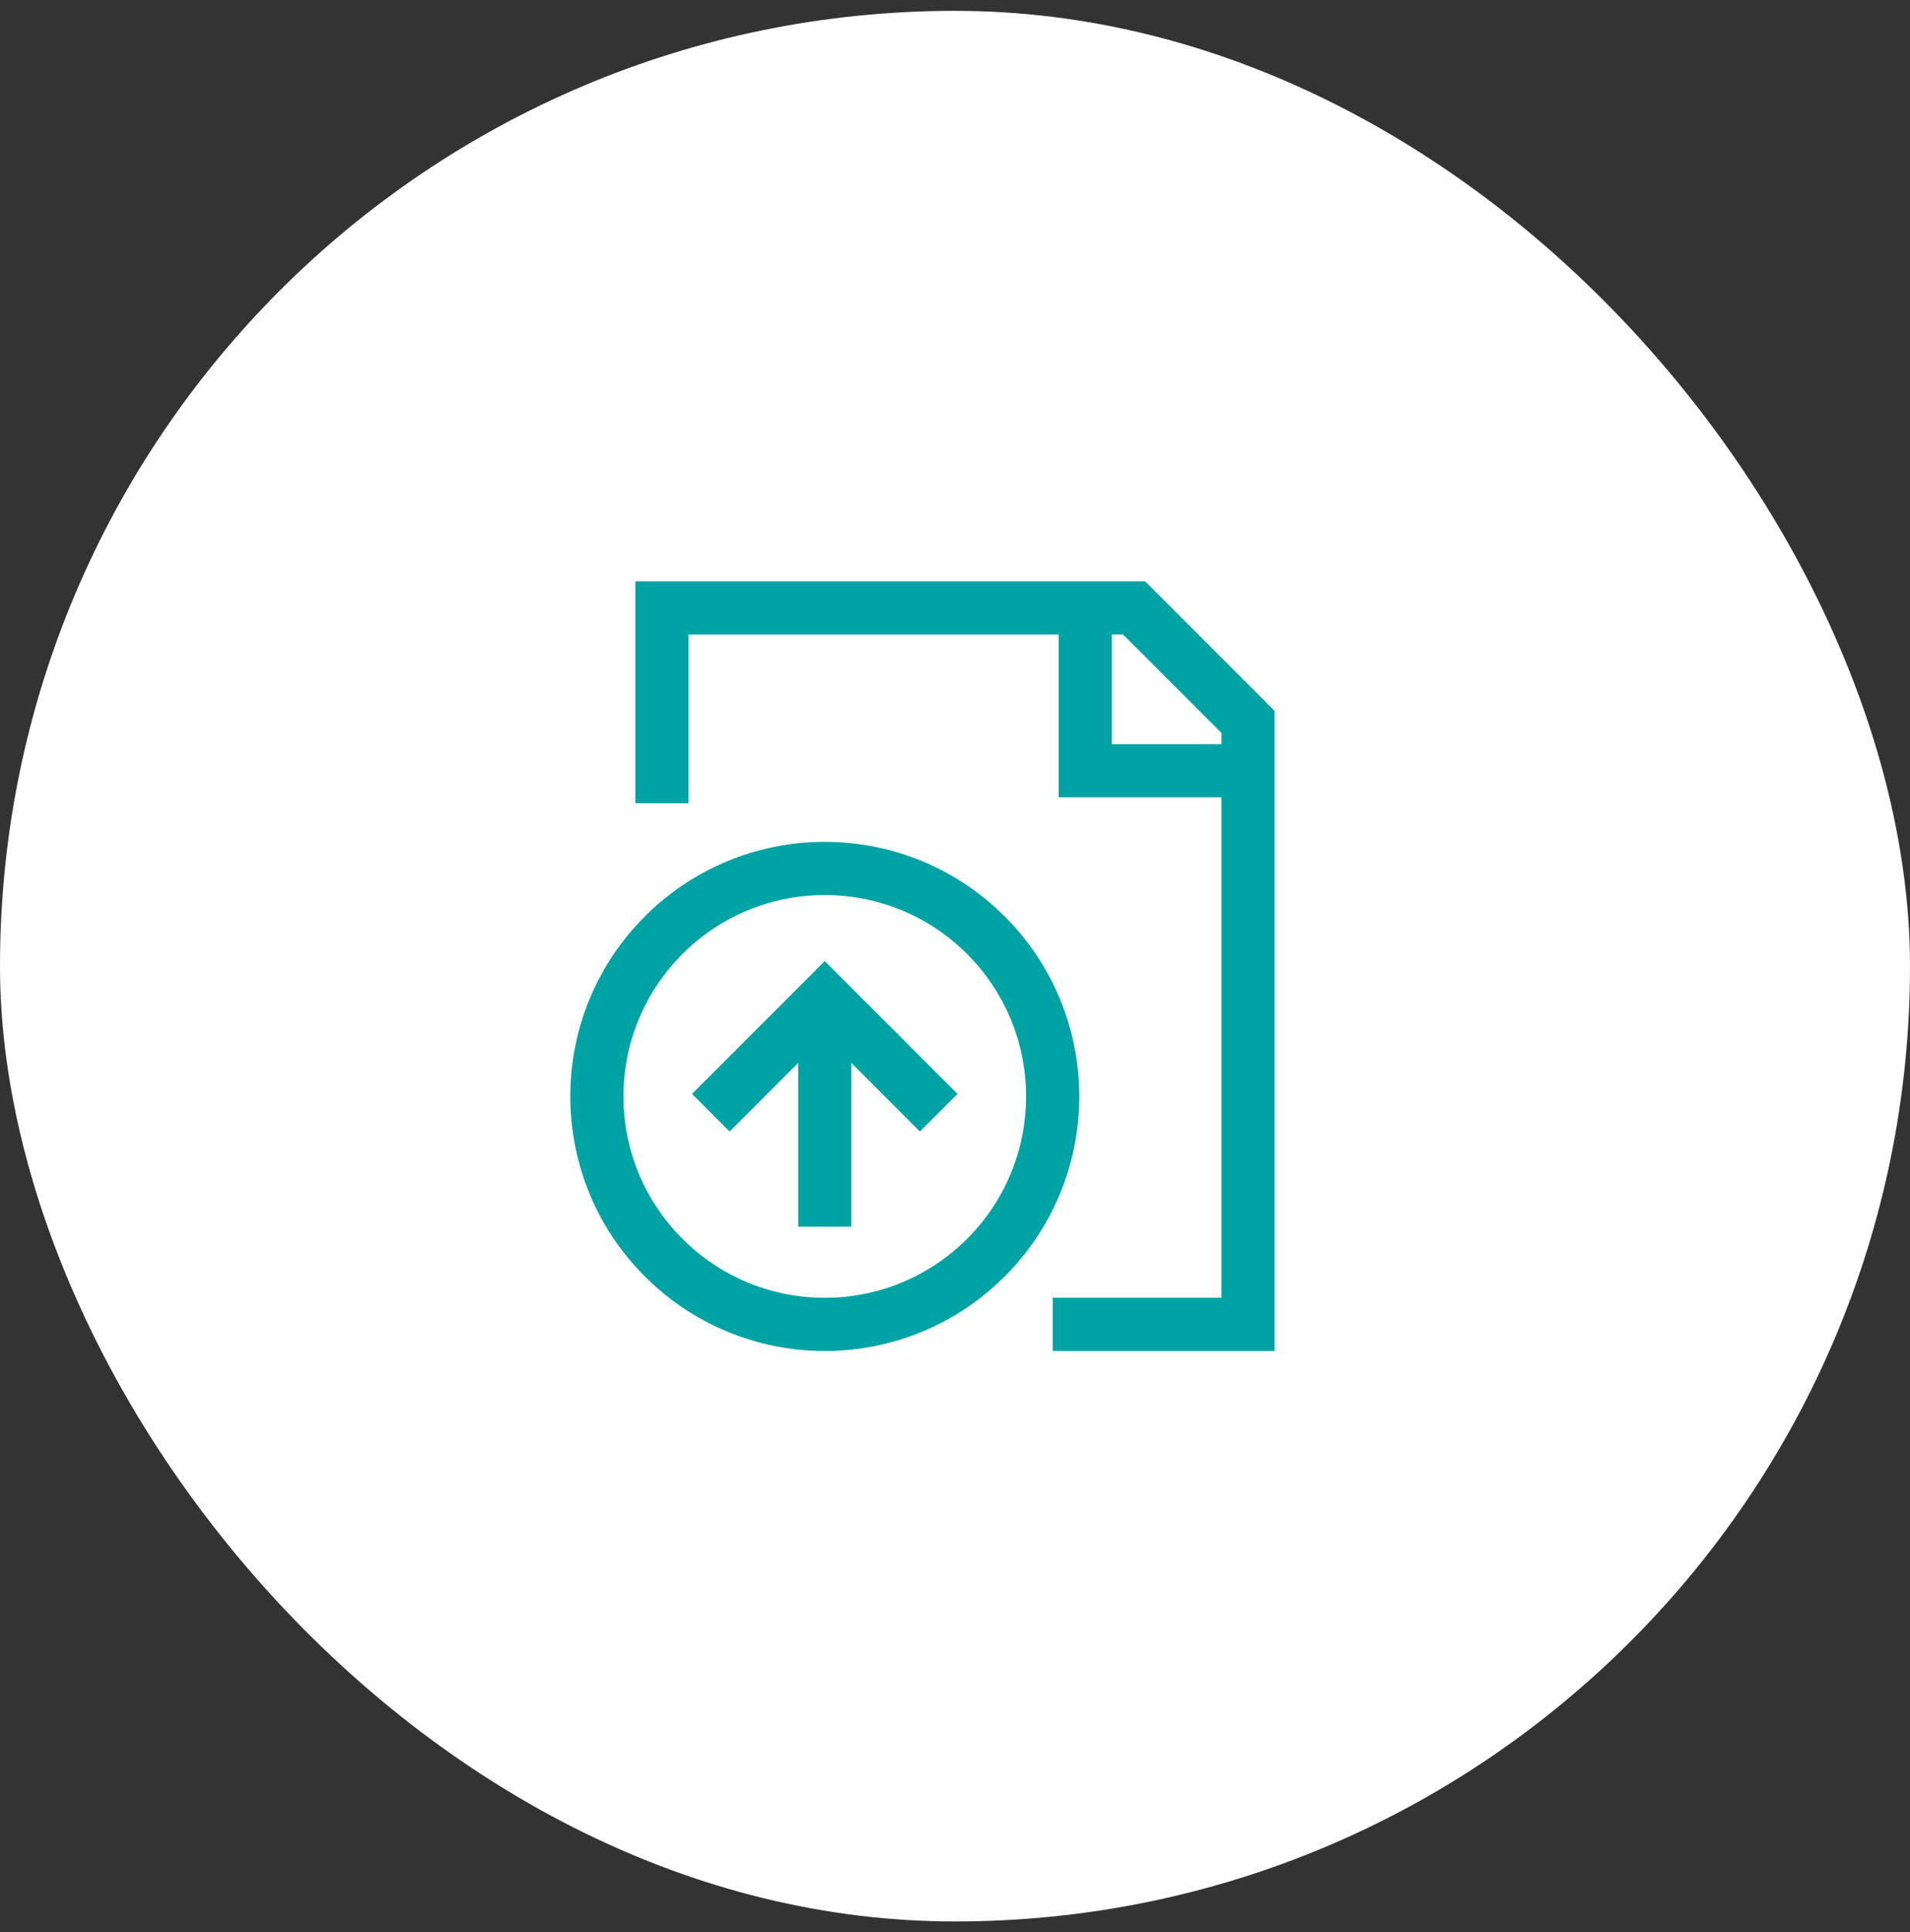
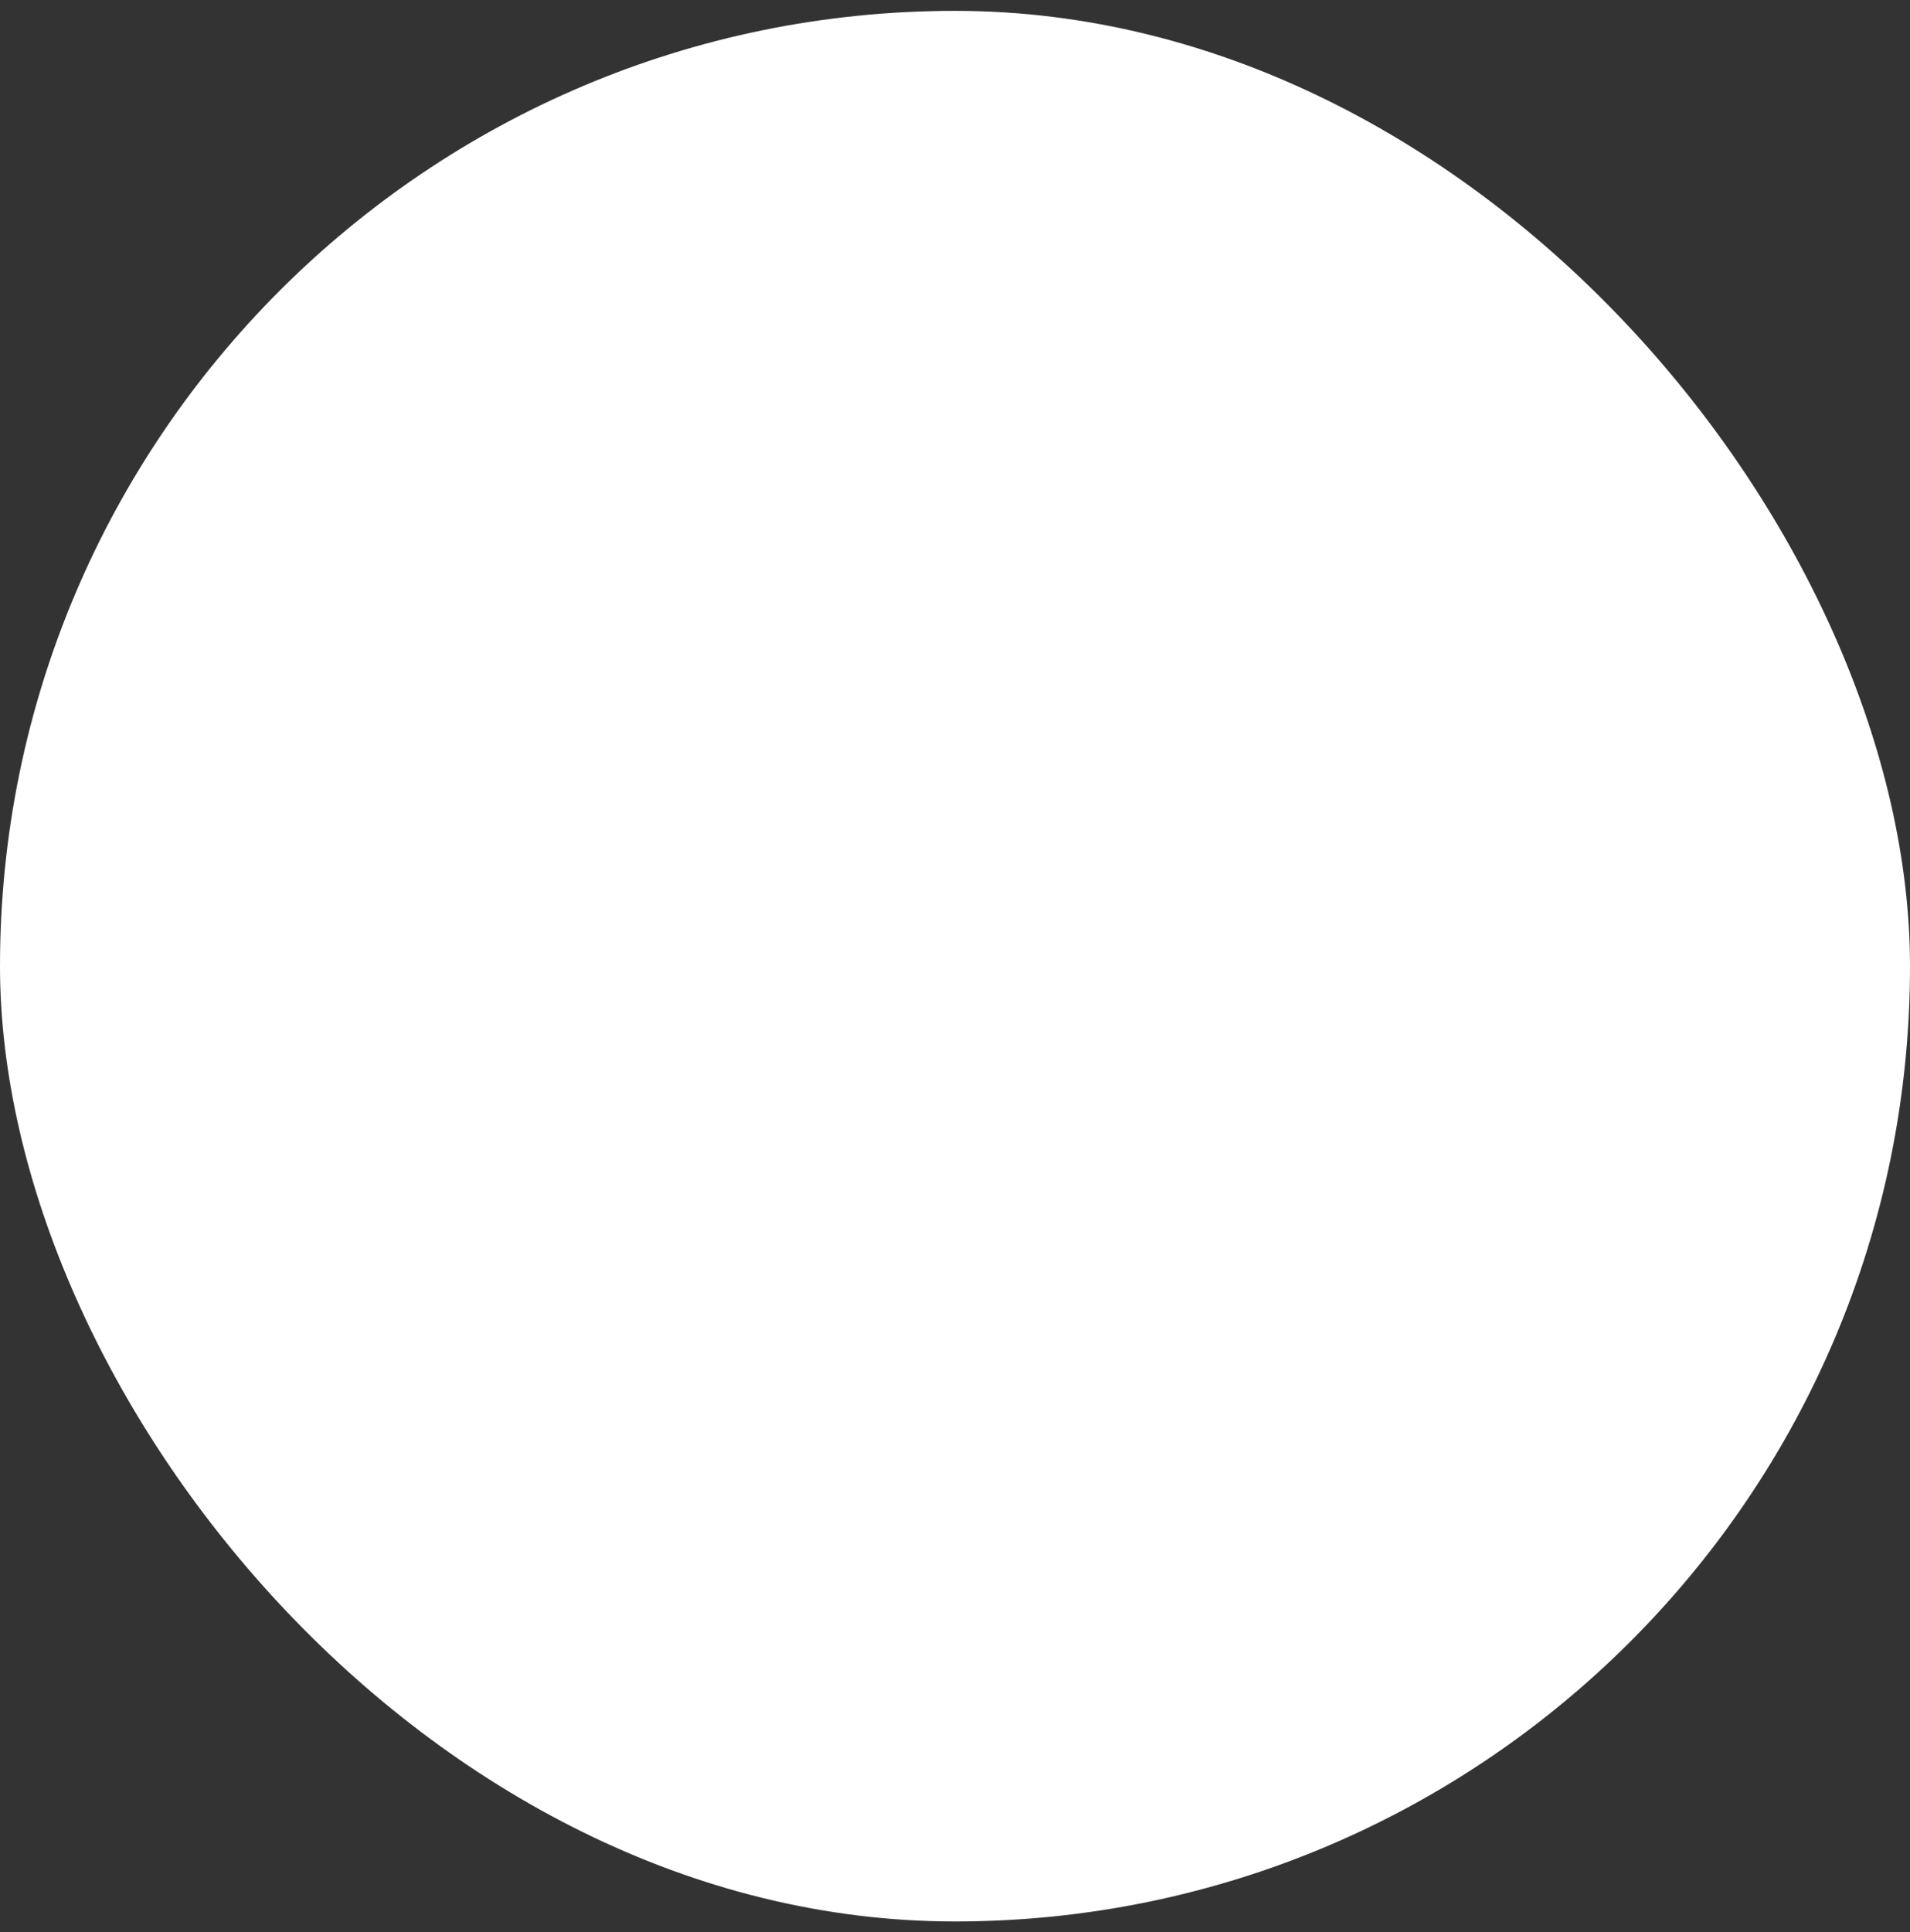
<svg xmlns="http://www.w3.org/2000/svg" width="88" height="89" viewBox="0 0 88 89" fill="none">
  <rect x="0" y="0" width="88" height="89" fill="#333333" stroke="none" />
  <rect y="0.5" width="88" height="88" rx="44" fill="white" />
  <g clip-path="url(#clip0_400_3131)">
    <path d="M30.497 37V28H52.25L57.5 33.25V61H48.5M50 28V35.5H57.5M32.75 51.25L38 46L43.25 51.25M38 46.75V56.5M38 61C43.799 61 48.5 56.299 48.5 50.5C48.5 44.701 43.799 40 38 40C32.201 40 27.5 44.701 27.5 50.5C27.5 56.299 32.201 61 38 61Z" stroke="#00A3A3" stroke-width="2.45" />
  </g>
  <defs>
    <clipPath id="clip0_400_3131">
-       <rect width="36" height="36" fill="white" transform="translate(26 26.5)" />
-     </clipPath>
+       </clipPath>
  </defs>
</svg>